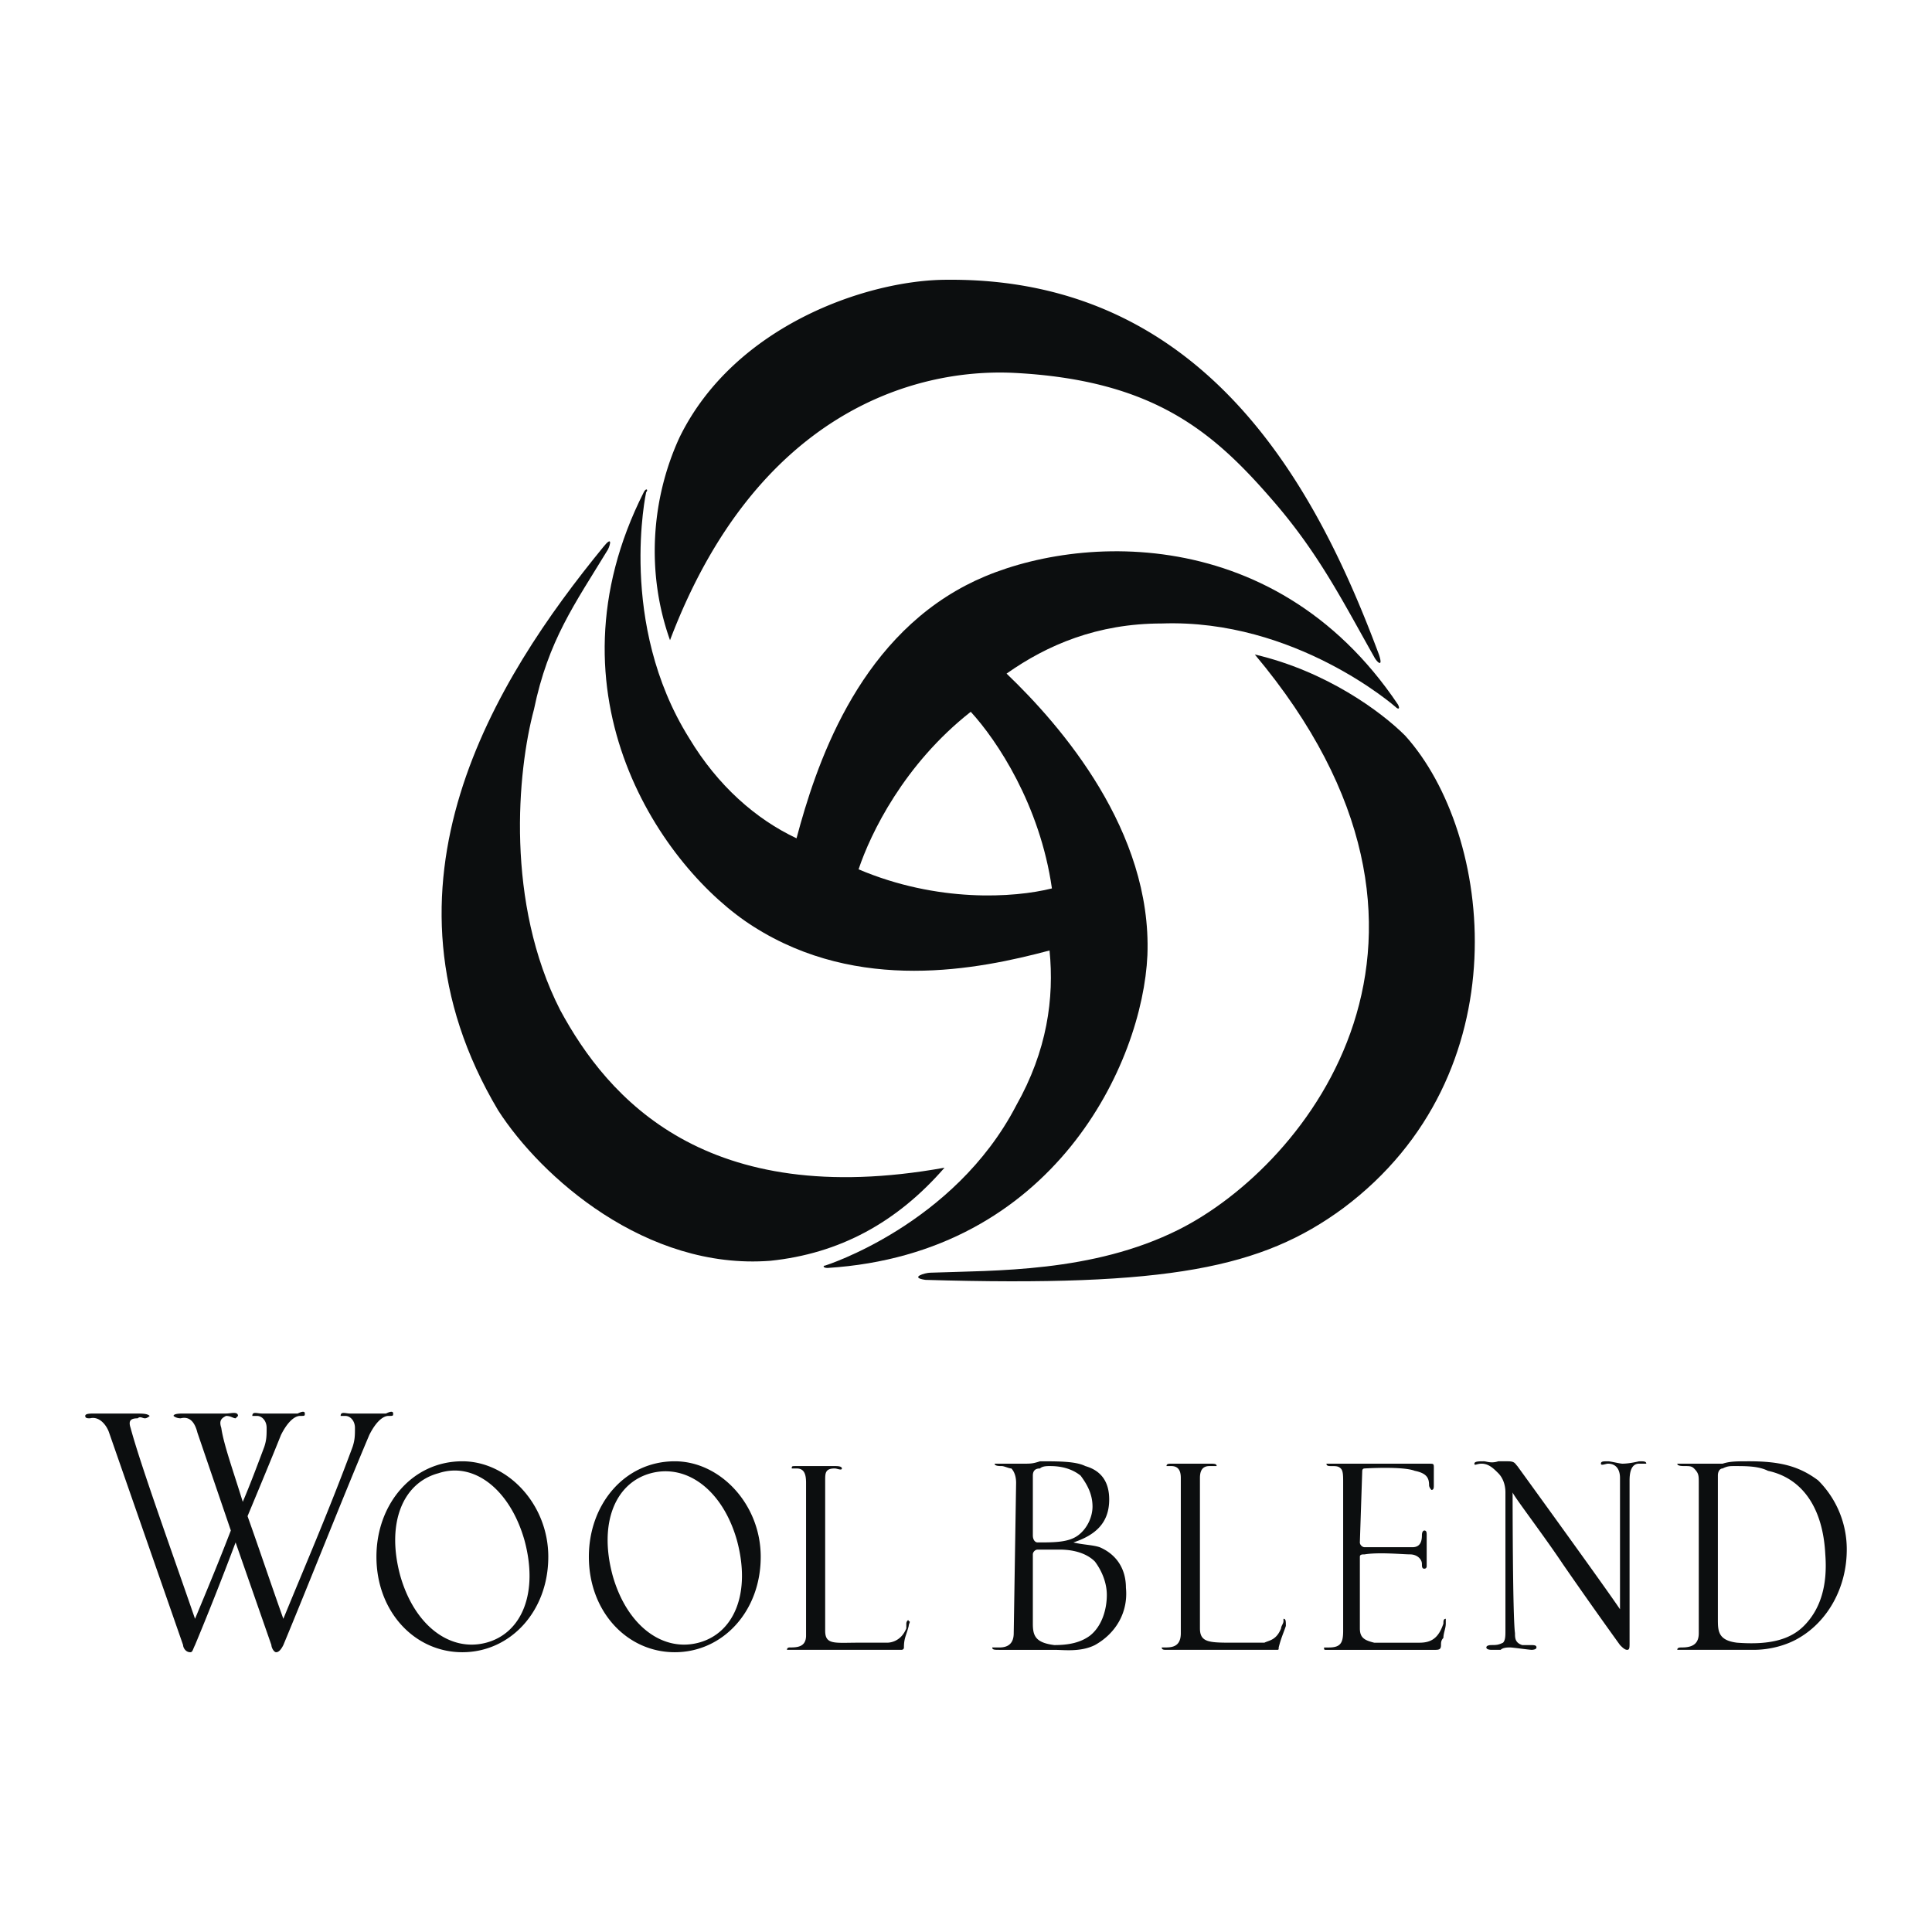
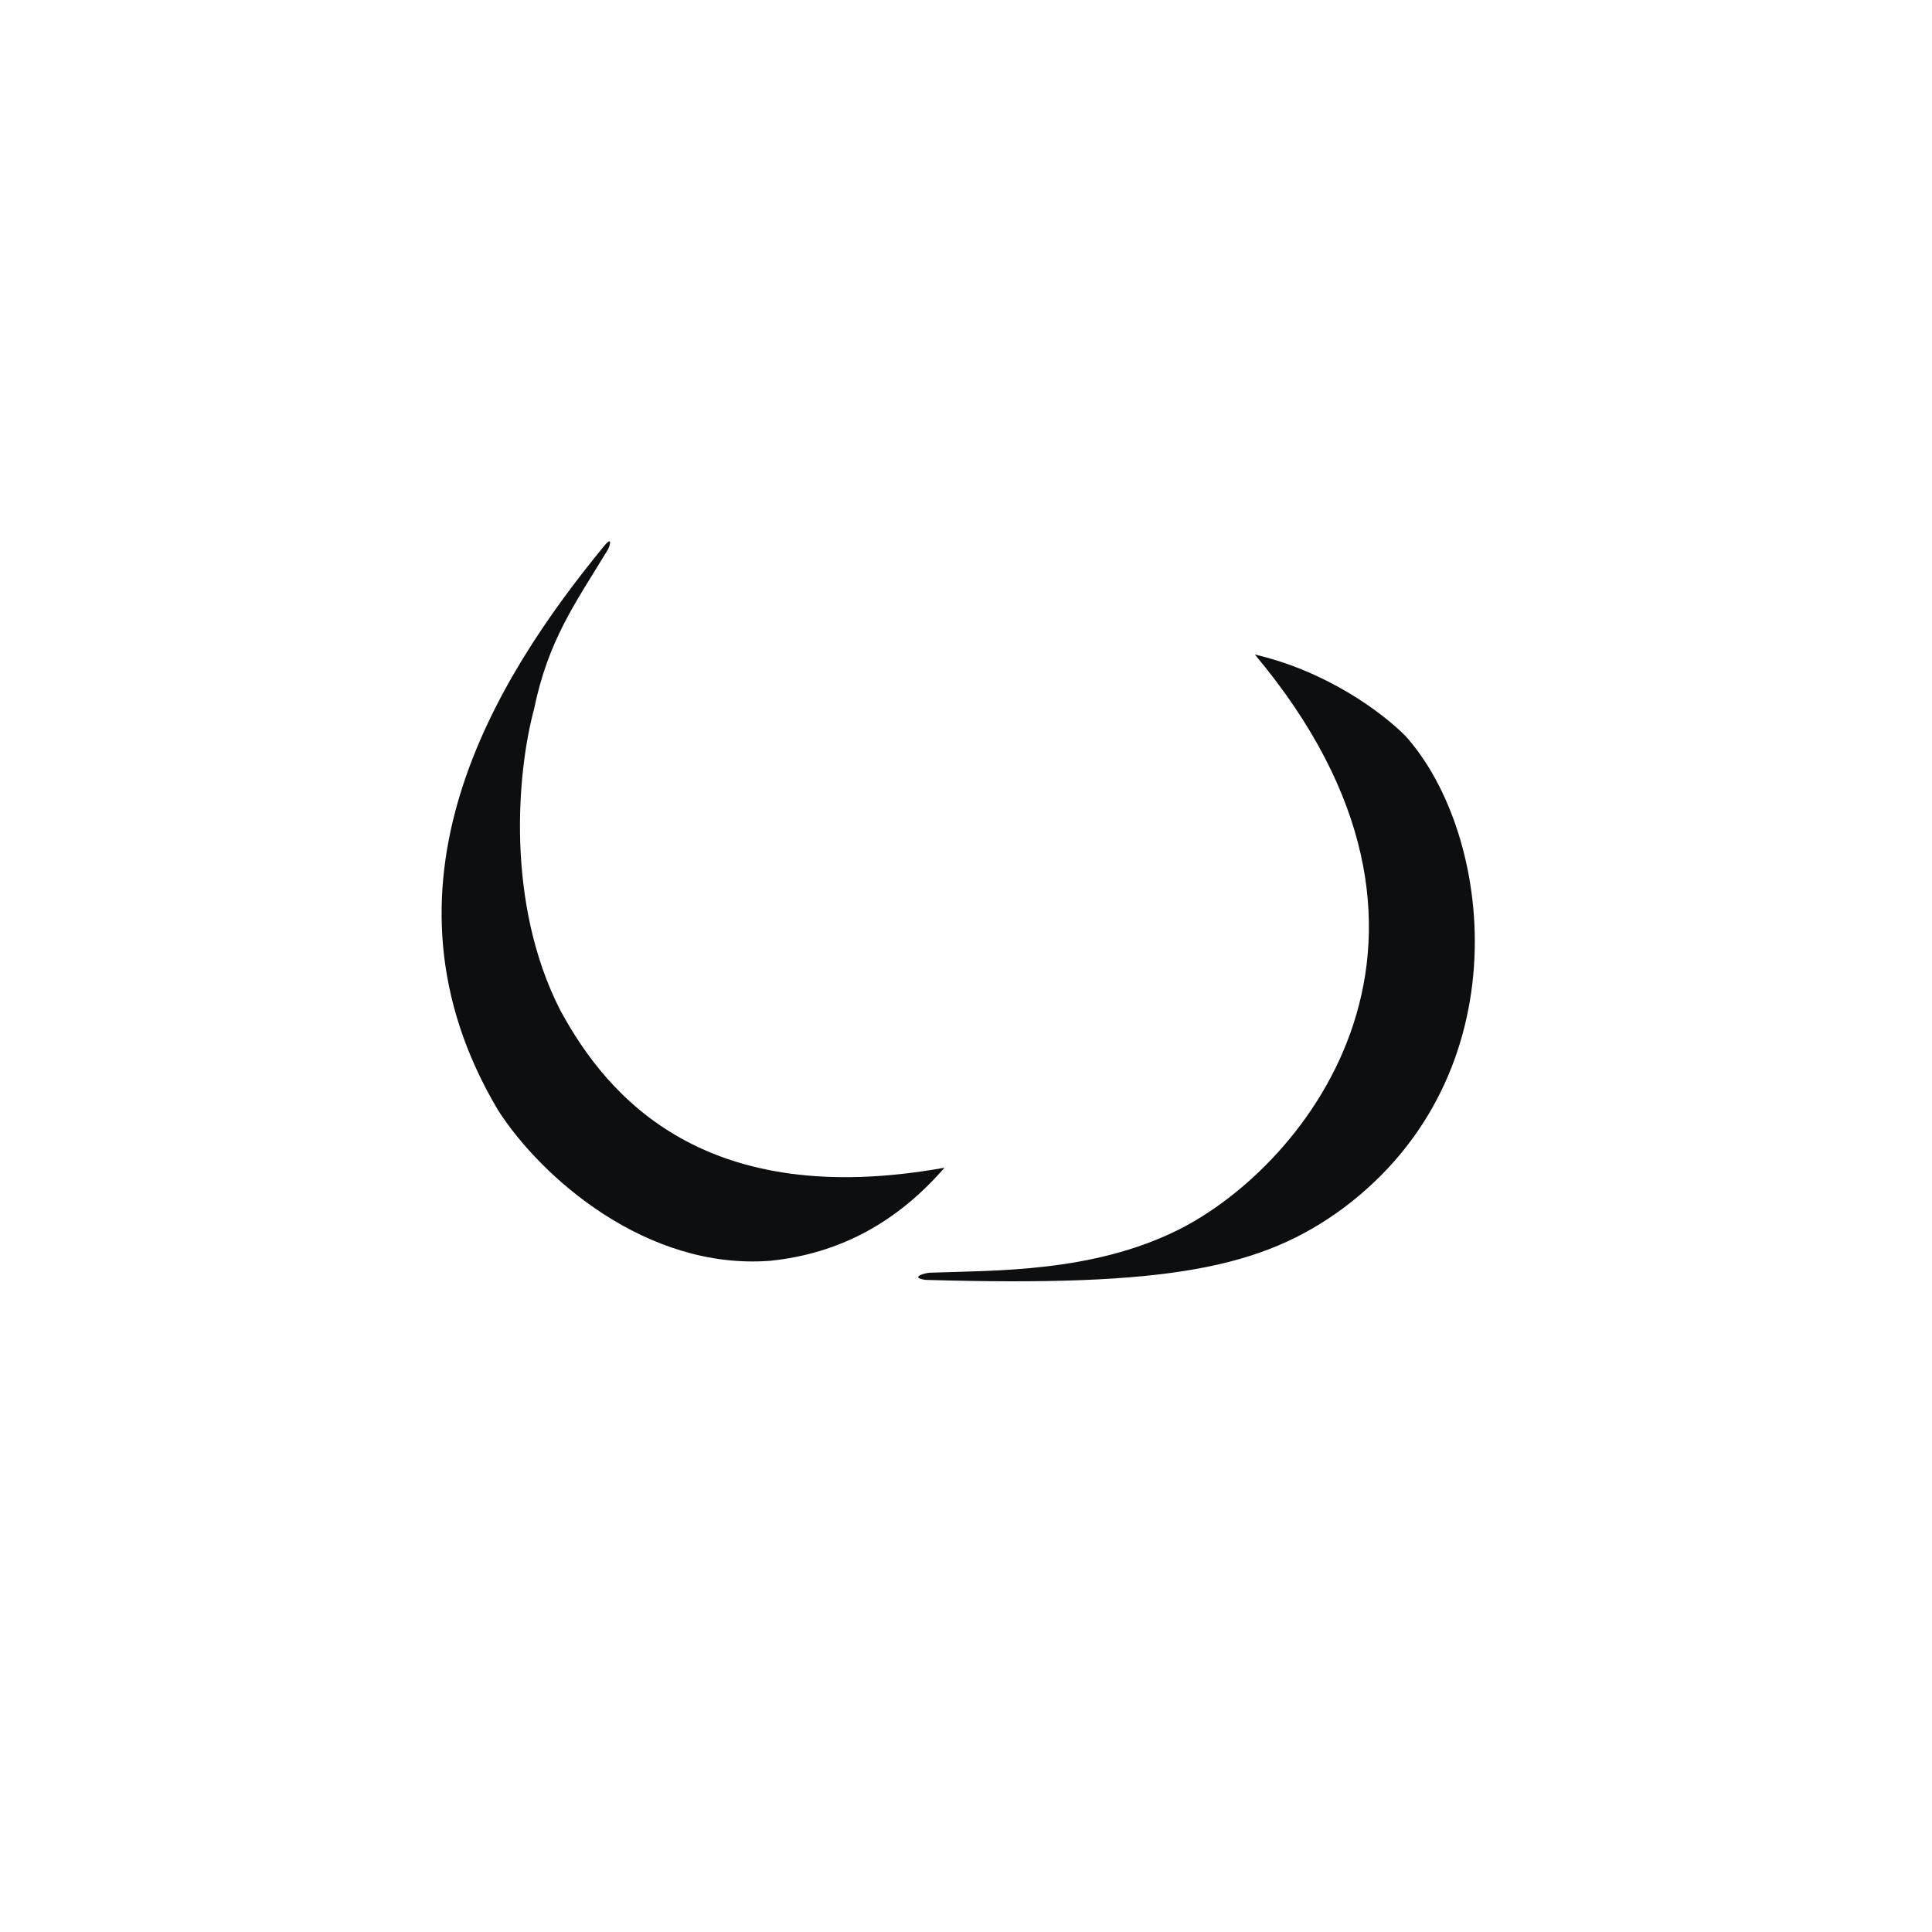
<svg xmlns="http://www.w3.org/2000/svg" width="2500" height="2500" viewBox="0 0 192.756 192.756">
  <g fill-rule="evenodd" clip-rule="evenodd">
-     <path fill="#fff" d="M0 0h192.756v192.756H0V0z" />
-     <path d="M143.053 148.174c0 .238 0 .477-.236.477 0 0-.238-.238-.238-.477 0-.715-.238-1.191-1.43-1.43-1.191-.475-5-.236-5-.236-.238 0-.238.236-.238.236l-.238 7.145c0 .238.238.477.477.477h4.762c.715 0 .953-.477.953-1.189 0-.477.238-.477.238-.477.238 0 .238.238.238.477v3.096s0 .236-.238.236-.238-.236-.238-.475c0-.477-.477-.953-1.191-.953s-3.096-.238-4.523 0c-.238 0-.477 0-.477.238v7.145c0 .951.477 1.189 1.428 1.428h4.525c1.191 0 1.904-.477 2.381-1.904 0-.238 0-.477.238-.477v.477c0 .477-.238.951-.238 1.428-.238.238-.238.477-.238.715 0 .477-.238.477-.715.477H132.34c-.238 0-.238 0-.238-.238h.477c1.189 0 1.428-.477 1.428-1.666v-14.766c0-.715 0-1.191-.238-1.428-.238-.238-.477-.238-.951-.238-.238 0-.477 0-.477-.238h10.24c.475 0 .475 0 .475.477-.003.233-.003.948-.003 1.663zM163.533 145.793s-.951.238-1.666.238c-.238 0-1.191-.238-1.43-.238-.477 0-.713 0-.713.238s.475 0 .713 0c.715 0 1.191.477 1.191 1.428v13.098c-1.43-2.143-10.24-14.287-10.24-14.287-.238-.238-.238-.477-.953-.477h-.951c-.715.238-1.191 0-1.43 0-.477 0-.953 0-.953.238s.238 0 .715 0c.715 0 1.191.477 1.668.951.475.477.713 1.191.713 1.906V162.701c0 .475 0 .951-.238 1.189-.475.238-.713.238-1.189.238 0 0-.477 0-.477.238s.477.238.477.238h.951c.238-.238.715-.238.953-.238s1.906.238 2.145.238c0 0 .475 0 .475-.238s-.236-.238-.713-.238h-.715c-.715-.238-.715-.715-.715-1.191-.238-1.666-.238-13.811-.238-14.049 0 .238 3.096 4.287 5.002 7.145a493.873 493.873 0 0 0 5.715 8.096c.238.238.477.477.715.477s.238-.238.238-.715v-9.049-7.145c0-.953.238-1.666.951-1.666h.715c-.001-.238-.239-.238-.716-.238zM116.383 146.27c0-.238.236-.238.475-.238h3.811c.477 0 .715 0 .715.238h-.715c-.713 0-.951.475-.951 1.189v15.004c0 1.428.951 1.428 3.334 1.428h3.096c.475-.238 1.189-.238 1.666-1.428 0-.238.238-.477.238-.715v-.238c.238 0 .238.238.238.715-.238.713-.477 1.189-.715 2.143 0 .238 0 .238-.238.238h-10.954c-.238 0-.477 0-.477-.238h.238c.713 0 1.666 0 1.666-1.43v-15.479c0-.715-.238-1.189-.953-1.189h-.474zM109.715 154.365c1.666.715 2.619 2.143 2.619 4.049.238 2.381-.953 4.523-3.096 5.715-1.43.715-3.096.477-4.049.477h-5.477c-.477 0-.715 0-.715-.238h.715c.951 0 1.428-.477 1.428-1.43l.238-15.002c0-.715-.238-1.191-.477-1.428-.238 0-.715-.238-.951-.238-.238 0-.715 0-.715-.238H102.093c.715 0 .953 0 1.666-.238 1.906 0 3.572 0 4.525.477 1.666.475 2.381 1.666 2.381 3.334 0 2.381-1.428 3.572-3.572 4.285.954.237 1.907.237 2.622.475zm-6.668 7.621c0 1.189.236 1.904 2.143 2.143 1.43 0 2.619-.238 3.572-.953 1.189-.951 1.666-2.619 1.666-4.047 0-1.191-.477-2.383-1.189-3.334-1.191-1.191-3.096-1.191-3.572-1.191h-2.145c-.238 0-.475.238-.475.477v6.905zm4.523-8.81c.953-.715 1.43-1.906 1.43-2.859 0-1.189-.477-2.143-1.191-3.096-1.189-.951-2.619-.951-3.096-.951-.238 0-.715 0-.953.238-.477 0-.713.236-.713.713v5.955c0 .475.236.713.475.713 1.667 0 3.097 0 4.048-.713zM181.395 147.697c-1.904-1.428-3.811-1.904-6.906-1.904-1.191 0-1.904 0-2.619.238H167.344c0 .238.477.238.715.238.477 0 .715 0 .953.238.475.475.475.713.475 1.428v15.002c0 .953-.475 1.43-1.666 1.43-.238 0-.477 0-.477.238h7.621c1.666 0 3.334-.477 4.525-1.191 2.857-1.666 4.762-5 4.762-8.811a9.693 9.693 0 0 0-2.857-6.906zm-1.43 14.528c-1.428 1.428-3.572 1.904-6.668 1.666-1.904-.238-1.904-1.189-1.904-2.381v-14.289c0-.477.238-.713.477-.713.477-.238.715-.238 1.189-.238 1.191 0 2.383 0 3.334.475 3.334.715 5.479 3.572 5.717 8.336.238 3.095-.477 5.476-2.145 7.144zM78.994 146.508c0-.238 0-.238.477-.238h3.81c.238 0 .714 0 .714.238 0 .236-.477 0-.714 0-.953 0-.953.475-.953 1.189v15.004c0 1.428.953 1.189 3.334 1.189h2.857c.477 0 1.429-.238 1.905-1.428v-.477c0-.238.238-.477.238-.238.238 0 0 .238 0 .477-.238.951-.477 1.189-.477 2.143 0 .238-.238.238-.238.238H78.516c0-.238.238-.238.238-.238.715 0 1.667 0 1.667-1.191v-15.24c0-.953-.238-1.428-.952-1.428h-.475zM58.751 155.318c0-5.24 3.572-9.525 8.573-9.525 4.525 0 8.573 4.285 8.573 9.525 0 5.477-3.811 9.525-8.573 9.525s-8.573-4.048-8.573-9.525zm2.382 1.905c1.429 5.002 5.001 7.621 8.573 6.668 3.572-.953 5.239-5 3.81-10.24-1.429-5-5.001-7.619-8.573-6.668-3.571.953-5.239 5.001-3.81 10.24zM37.557 155.318c0-5.24 3.572-9.525 8.573-9.525 4.524 0 8.573 4.285 8.573 9.525 0 5.477-3.811 9.525-8.573 9.525s-8.573-4.048-8.573-9.525zm2.381 1.905c1.429 5.002 5.001 7.621 8.573 6.668 3.572-.953 5.239-5 3.81-10.24-1.429-5-5.001-7.857-8.573-6.668-3.571.953-5.238 5.001-3.81 10.24zM38.51 141.029h-3.572c-.476 0-.952-.238-.952.238h.476c.476 0 .952.477.952 1.191 0 .713 0 1.189-.238 1.904-2.381 6.43-4.763 11.908-6.906 17.146-1.191-3.334-2.382-6.906-3.572-10.24 1.19-2.857 2.381-5.715 3.334-8.098.714-1.428 1.429-1.904 1.905-1.904s.476 0 .476-.238-.238-.238-.714 0h-3.572c-.477 0-.953-.238-.953.238h.476c.477 0 .953.477.953 1.191 0 .713 0 1.189-.238 1.904-.715 1.906-1.429 3.811-2.144 5.477-.952-3.096-1.905-5.715-2.143-7.381-.238-.715 0-.953.476-1.191.477 0 .715.238.953.238l.238-.238c0-.477-.714-.238-1.191-.238h-4.286c-.238 0-.953 0-.953.238 0 0 .238.238.715.238.953-.238 1.429.477 1.667 1.43l3.334 9.764c-1.191 3.096-2.381 5.953-3.572 8.811-2.381-6.906-5.478-15.479-6.43-19.051-.238-.715 0-.953.714-.953.238-.238.476 0 .714 0s.477-.238.477-.238c-.238-.238-.715-.238-1.429-.238H9.457c-.476 0-.953 0-.953.238s.238.238.476.238c.953-.238 1.667.715 1.905 1.43l7.382 21.193c0 .238.239.715.715.715.238 0 .238-.238.476-.715 1.191-2.857 2.62-6.43 4.048-10.24l3.572 10.24c0 .238.239.715.477.715s.477-.238.715-.715c2.381-5.715 5.953-14.764 8.573-20.957.714-1.428 1.429-1.904 1.905-1.904s.476 0 .476-.238-.238-.238-.714 0zM137.576 65.301c-5.953-15.956-16.908-37.626-43.103-37.388-7.859 0-21.195 4.524-26.672 15.717-2.858 6.192-3.334 13.574-.953 20.242 8.573-22.623 24.291-27.147 34.292-26.671 14.051.714 20.004 5.954 25.957 12.859 4.525 5.239 6.906 10.002 10.002 15.479.239.476.954 1.191.477-.238z" fill="#0c0e0f" />
    <path d="M92.33 127.693c24.29.715 33.579-1.189 41.674-7.145 17.861-13.336 15.004-37.388 6.191-47.151-2.381-2.381-7.857-6.43-15.002-8.097 23.576 28.101 5.238 50.963-7.621 57.393-8.572 4.285-18.336 4.047-24.767 4.285-.475.001-2.142.477-.475.715zM60.181 54.584C49.464 67.682 36.367 88.4 49.703 110.785c4.286 6.668 14.765 15.955 27.148 15.004 6.906-.715 12.622-3.811 17.384-9.287-23.814 4.285-33.578-6.906-38.341-15.719-5.478-10.716-4.286-23.814-2.62-30.005 1.429-6.906 4.048-10.478 7.382-15.955.239-.477.477-1.429-.475-.239z" fill="#0c0e0f" />
-     <path d="M139.482 70.302c-12.623-18.813-33.578-16.908-43.104-11.907C85.423 64.11 81.375 76.493 79.47 83.637c-4.049-1.905-7.859-5.239-10.717-10.001-7.144-11.431-4.286-24.529-4.286-24.529.238-.238 0-.476-.238 0-10.24 20.242 1.905 37.626 10.954 43.342 10.479 6.668 22.385 4.286 29.53 2.381.477 4.764-.238 10.002-3.334 15.479-6.192 11.908-19.051 15.957-19.051 15.957-.238 0-.238.238.238.238 22.624-1.43 31.434-20.48 31.911-31.197.477-12.383-8.572-22.862-14.051-28.101 4.049-2.858 9.051-5.001 15.48-5.001 13.336-.477 23.338 8.334 23.338 8.334.238.239.477.239.238-.237zm-34.531 18.336c-3.811.953-11.431 1.429-19.29-1.905 1.191-3.572 4.524-10.478 11.192-15.717 2.622 2.858 6.907 9.288 8.098 17.622z" fill="#0c0e0f" />
  </g>
</svg>